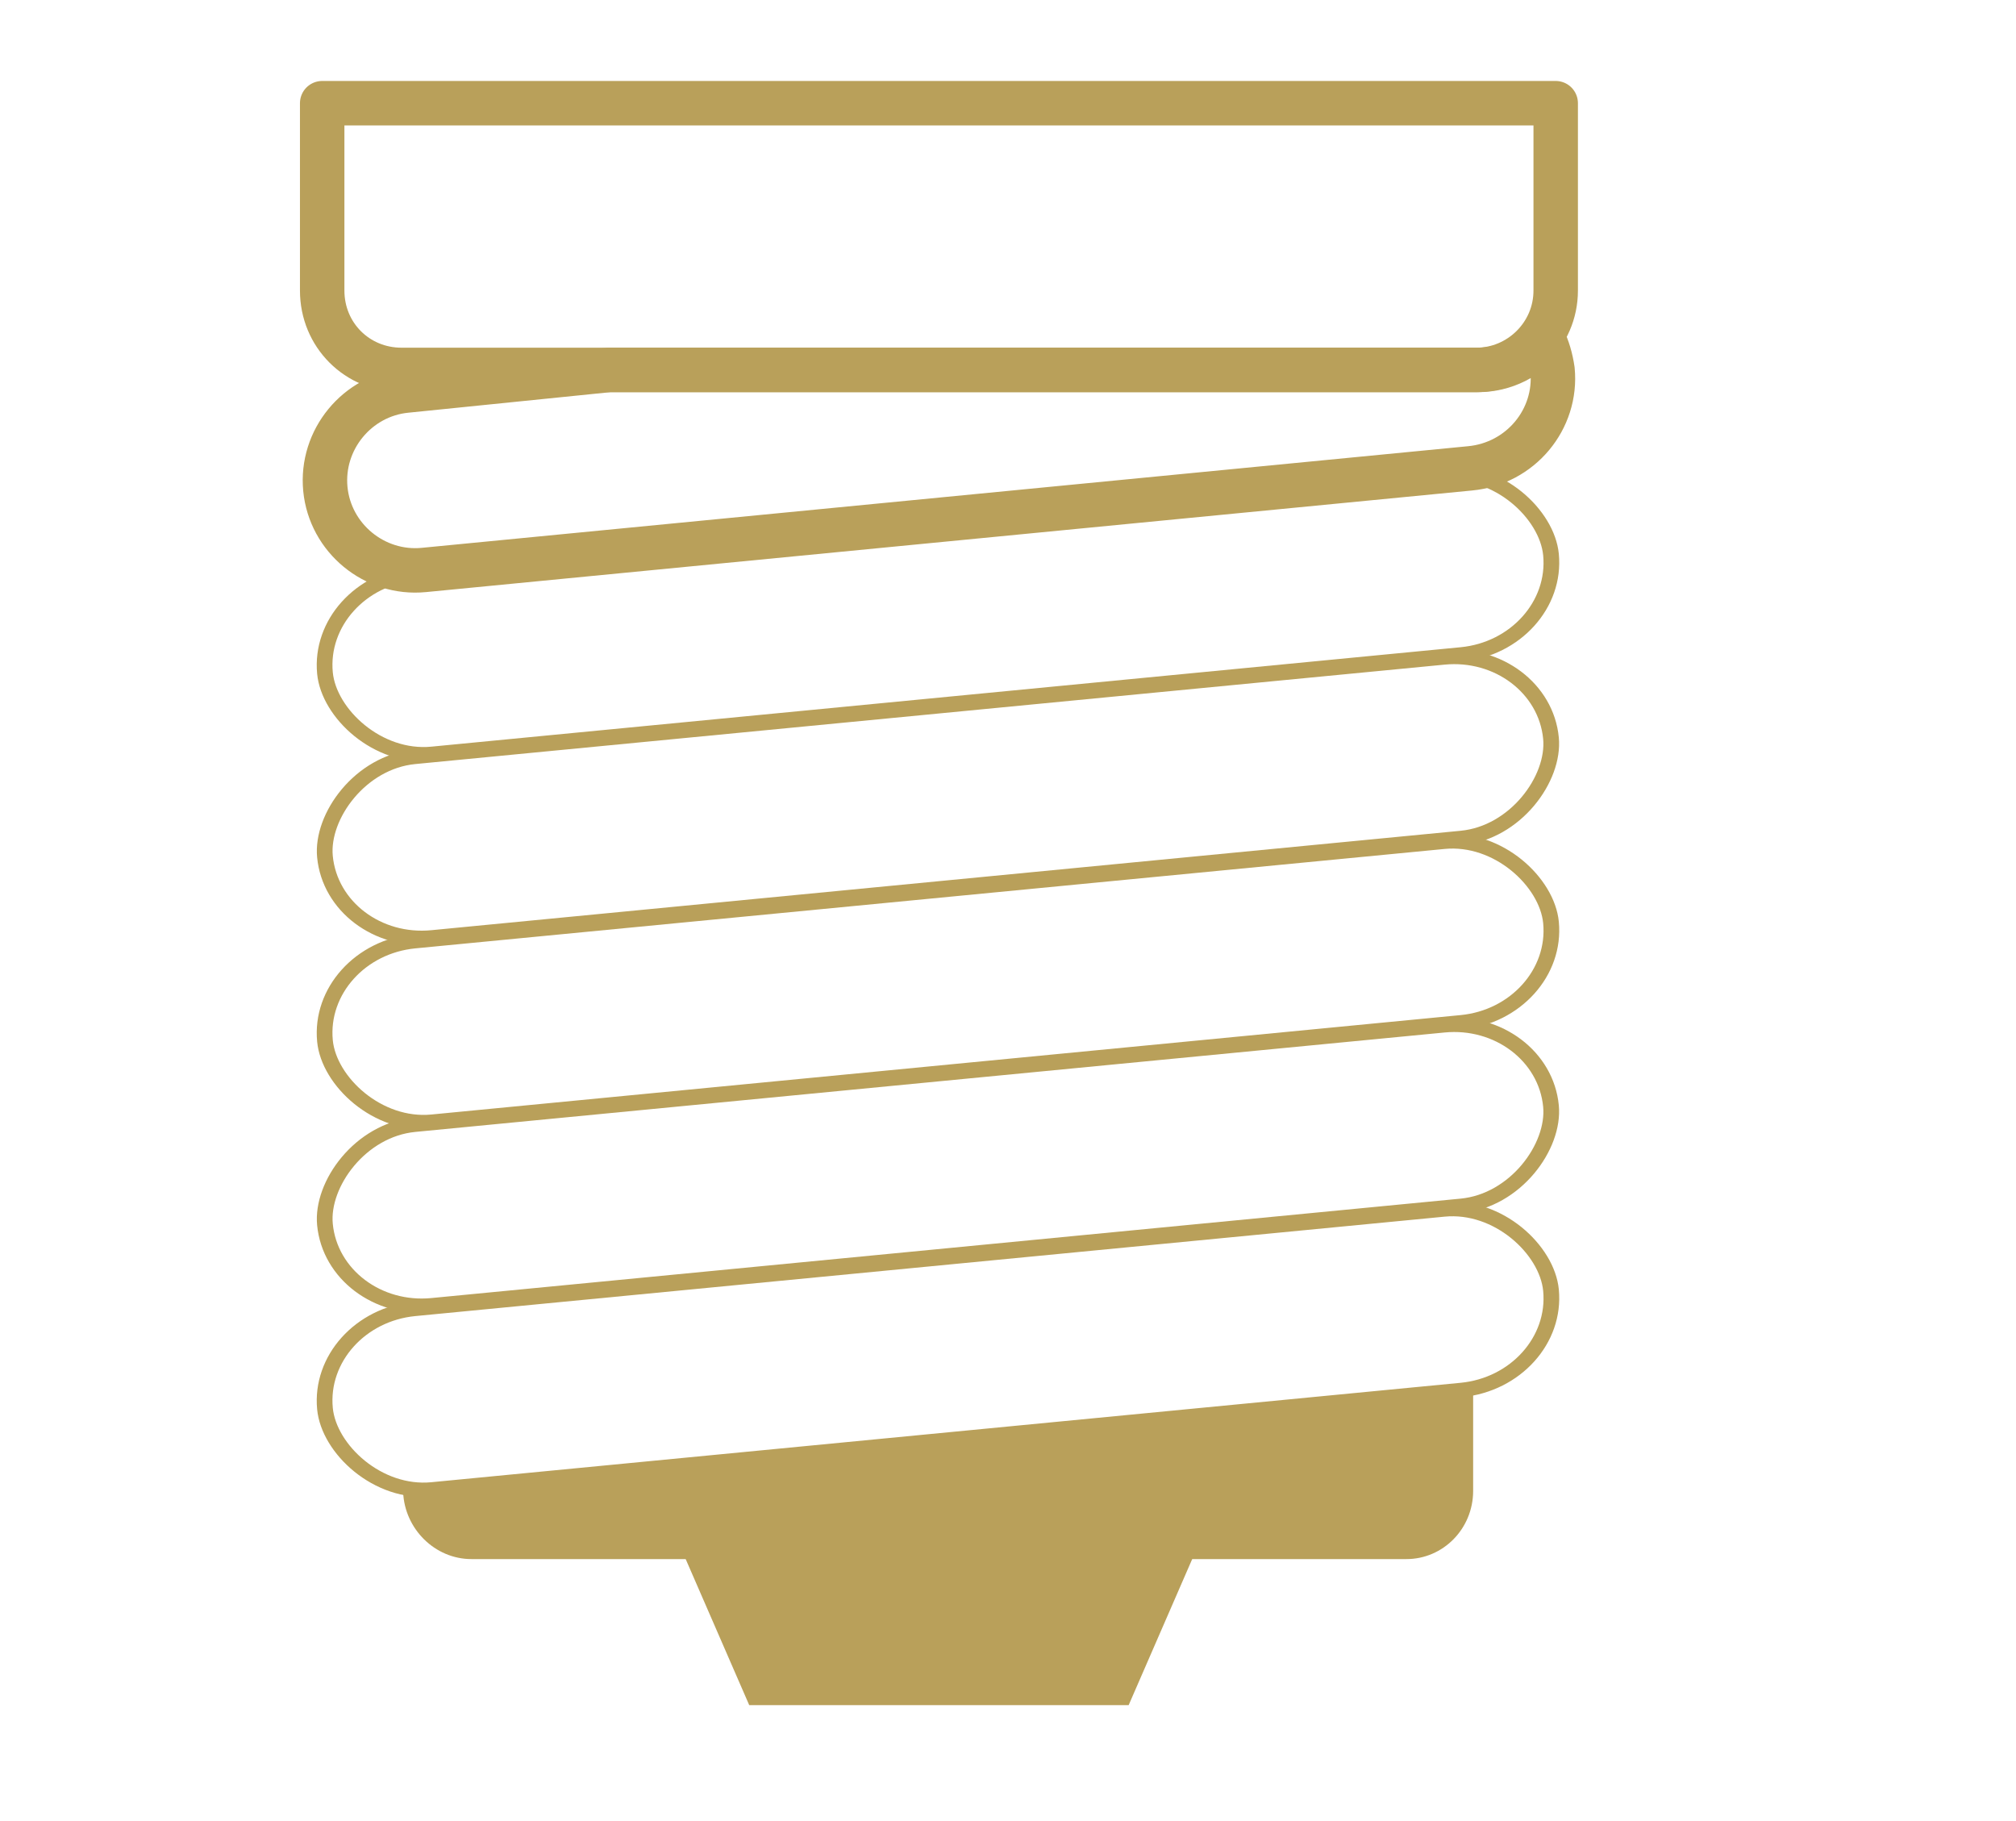
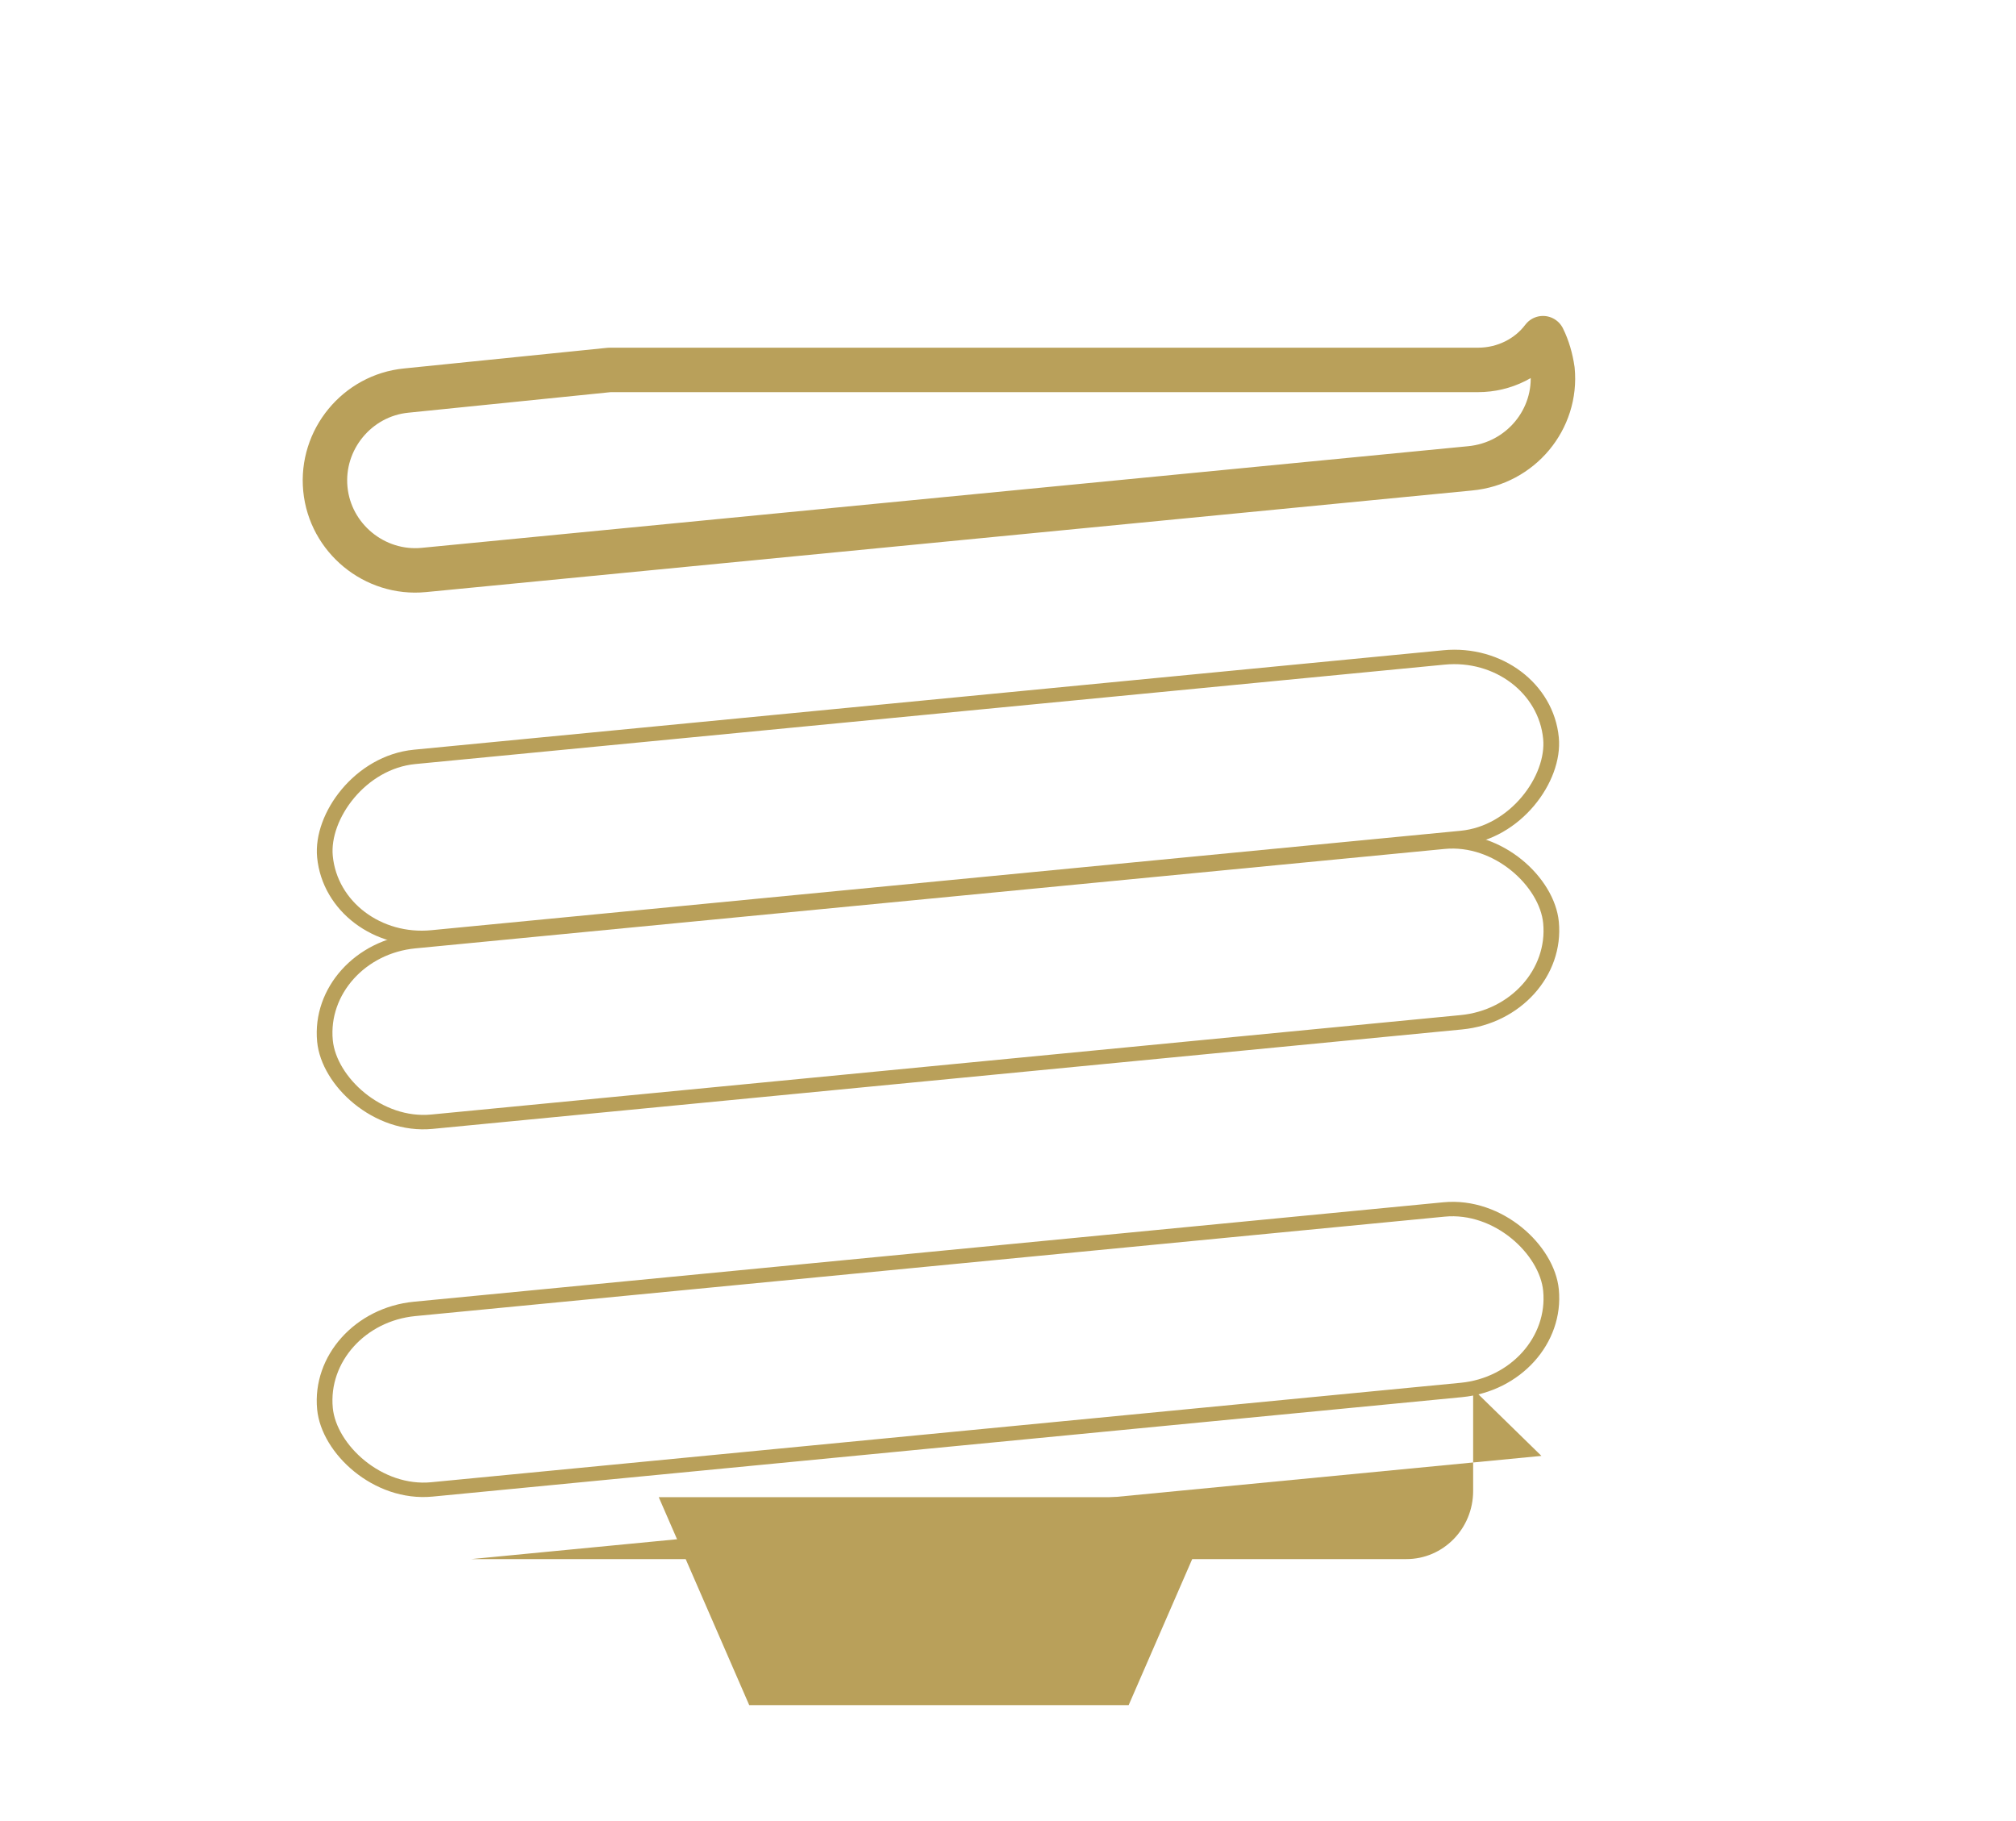
<svg xmlns="http://www.w3.org/2000/svg" xml:space="preserve" width="186px" height="168px" version="1.1" style="shape-rendering:geometricPrecision; text-rendering:geometricPrecision; image-rendering:optimizeQuality; fill-rule:evenodd; clip-rule:evenodd" viewBox="0 0 12.68 11.47">
  <defs>
    <style type="text/css">
   
    .str0 {stroke:#B9A05A;stroke-width:0.28;stroke-linejoin:round;stroke-miterlimit:22.926}
    .fil0 {fill:none}
    .fil1 {fill:#B9A05A}
   
  </style>
  </defs>
  <g id="Ebene_x0020_1">
-     <rect class="fil0" width="12.68" height="11.47" />
    <rect class="fil0 str0" transform="matrix(0.352 -0.034 0.031 0.323 1.983 8.304)" width="21.94" height="3.52" rx="1.76" ry="1.76" />
-     <rect class="fil0 str0" transform="matrix(0.352 -0.034 -0.031 -0.323 2.092 8.281)" width="21.94" height="3.52" rx="1.76" ry="1.76" />
    <rect class="fil0 str0" transform="matrix(0.352 -0.034 0.031 0.323 1.983 5.988)" width="21.94" height="3.52" rx="1.76" ry="1.76" />
    <rect class="fil0 str0" transform="matrix(0.352 -0.034 -0.031 -0.323 2.092 5.964)" width="21.94" height="3.52" rx="1.76" ry="1.76" />
-     <rect class="fil0 str0" transform="matrix(0.352 -0.034 0.031 0.323 1.983 3.671)" width="21.94" height="3.52" rx="1.76" ry="1.76" />
-     <path class="fil0 str0" d="M2.52 2.33l6.77 0c0.27,0 0.5,-0.22 0.5,-0.5l0 -1.18 -7.77 0 0 1.18c0,0.28 0.22,0.5 0.5,0.5z" />
-     <path class="fil1" d="M9.27 8.75c0,0.01 0,0.03 0,0.04l0 0.6c0,0.24 -0.19,0.43 -0.42,0.43l-5.89 0c-0.23,0 -0.42,-0.19 -0.43,-0.42l6.74 -0.65z" />
+     <path class="fil1" d="M9.27 8.75c0,0.01 0,0.03 0,0.04l0 0.6c0,0.24 -0.19,0.43 -0.42,0.43l-5.89 0l6.74 -0.65z" />
    <polygon class="fil1" points="4.14,9.43 7.67,9.43 7.1,10.74 4.71,10.74 " />
    <path class="fil0 str0" d="M2.55 2.46l1.28 -0.13 5.46 0 0.01 0c0.17,0 0.32,-0.08 0.41,-0.2 0.03,0.06 0.05,0.13 0.06,0.2l0 0c0.03,0.31 -0.2,0.59 -0.52,0.62l-6.59 0.64c-0.31,0.03 -0.59,-0.2 -0.62,-0.51l0 0c-0.03,-0.31 0.2,-0.59 0.51,-0.62z" />
  </g>
</svg>